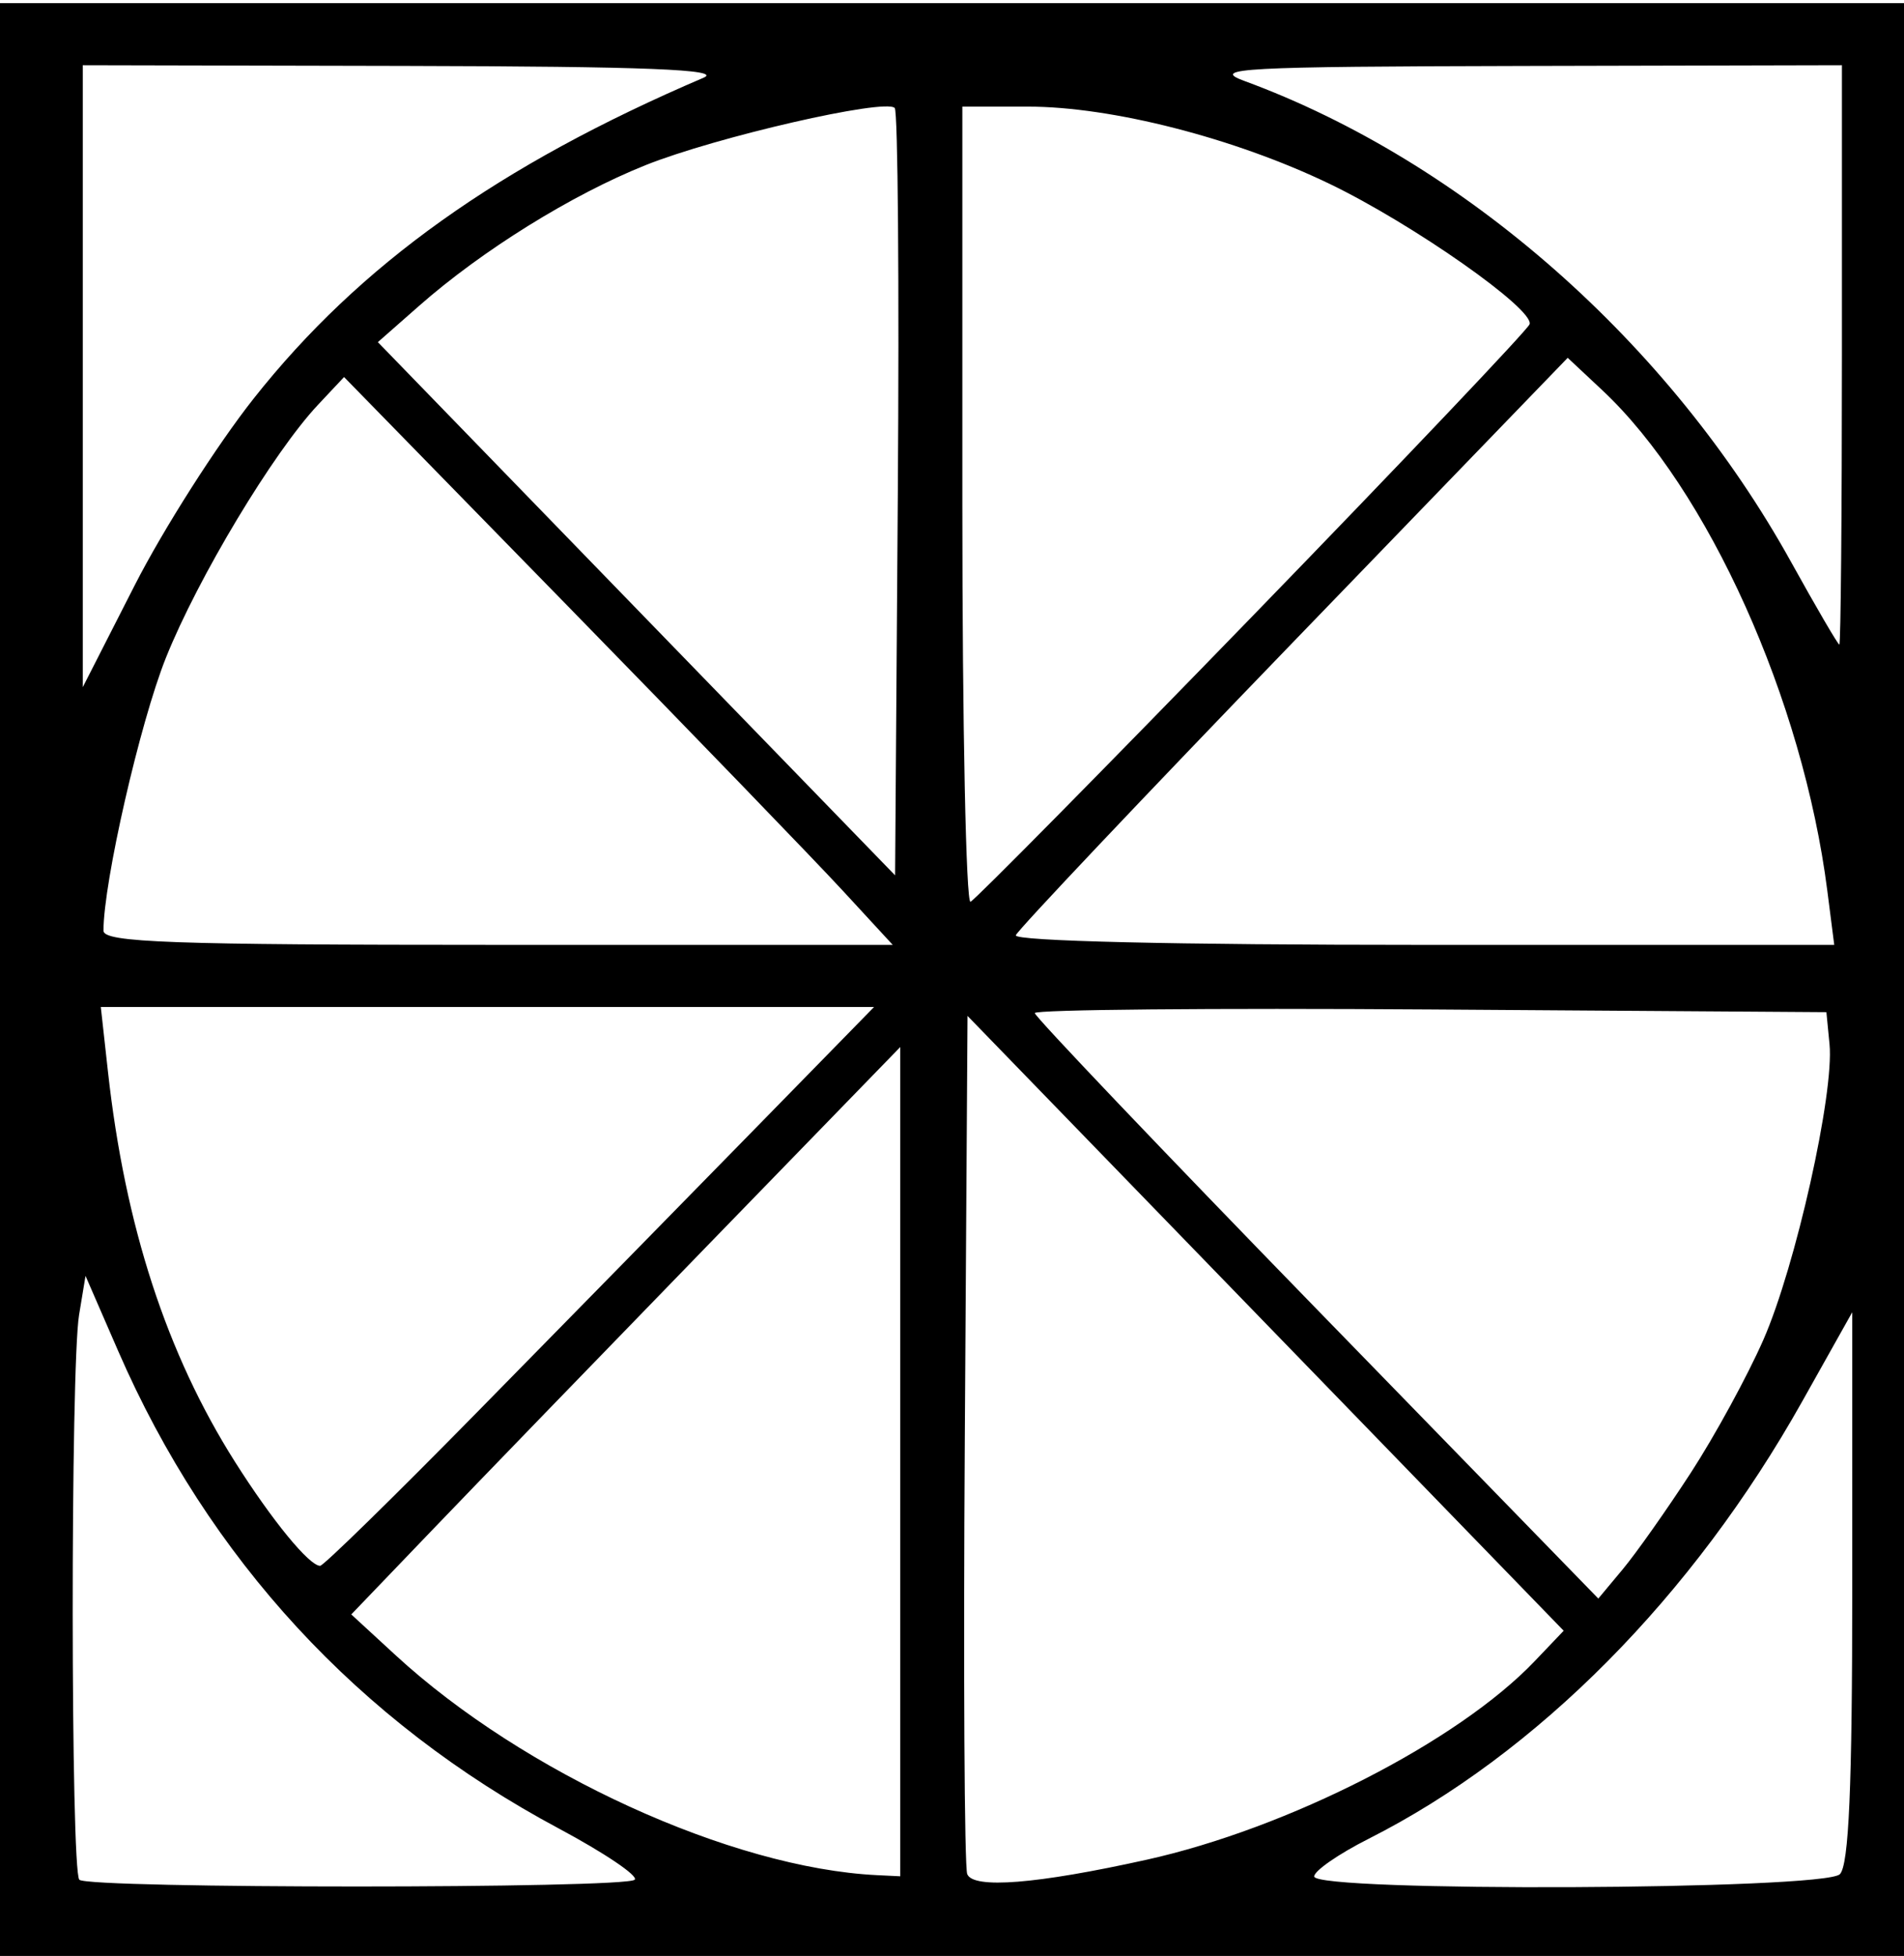
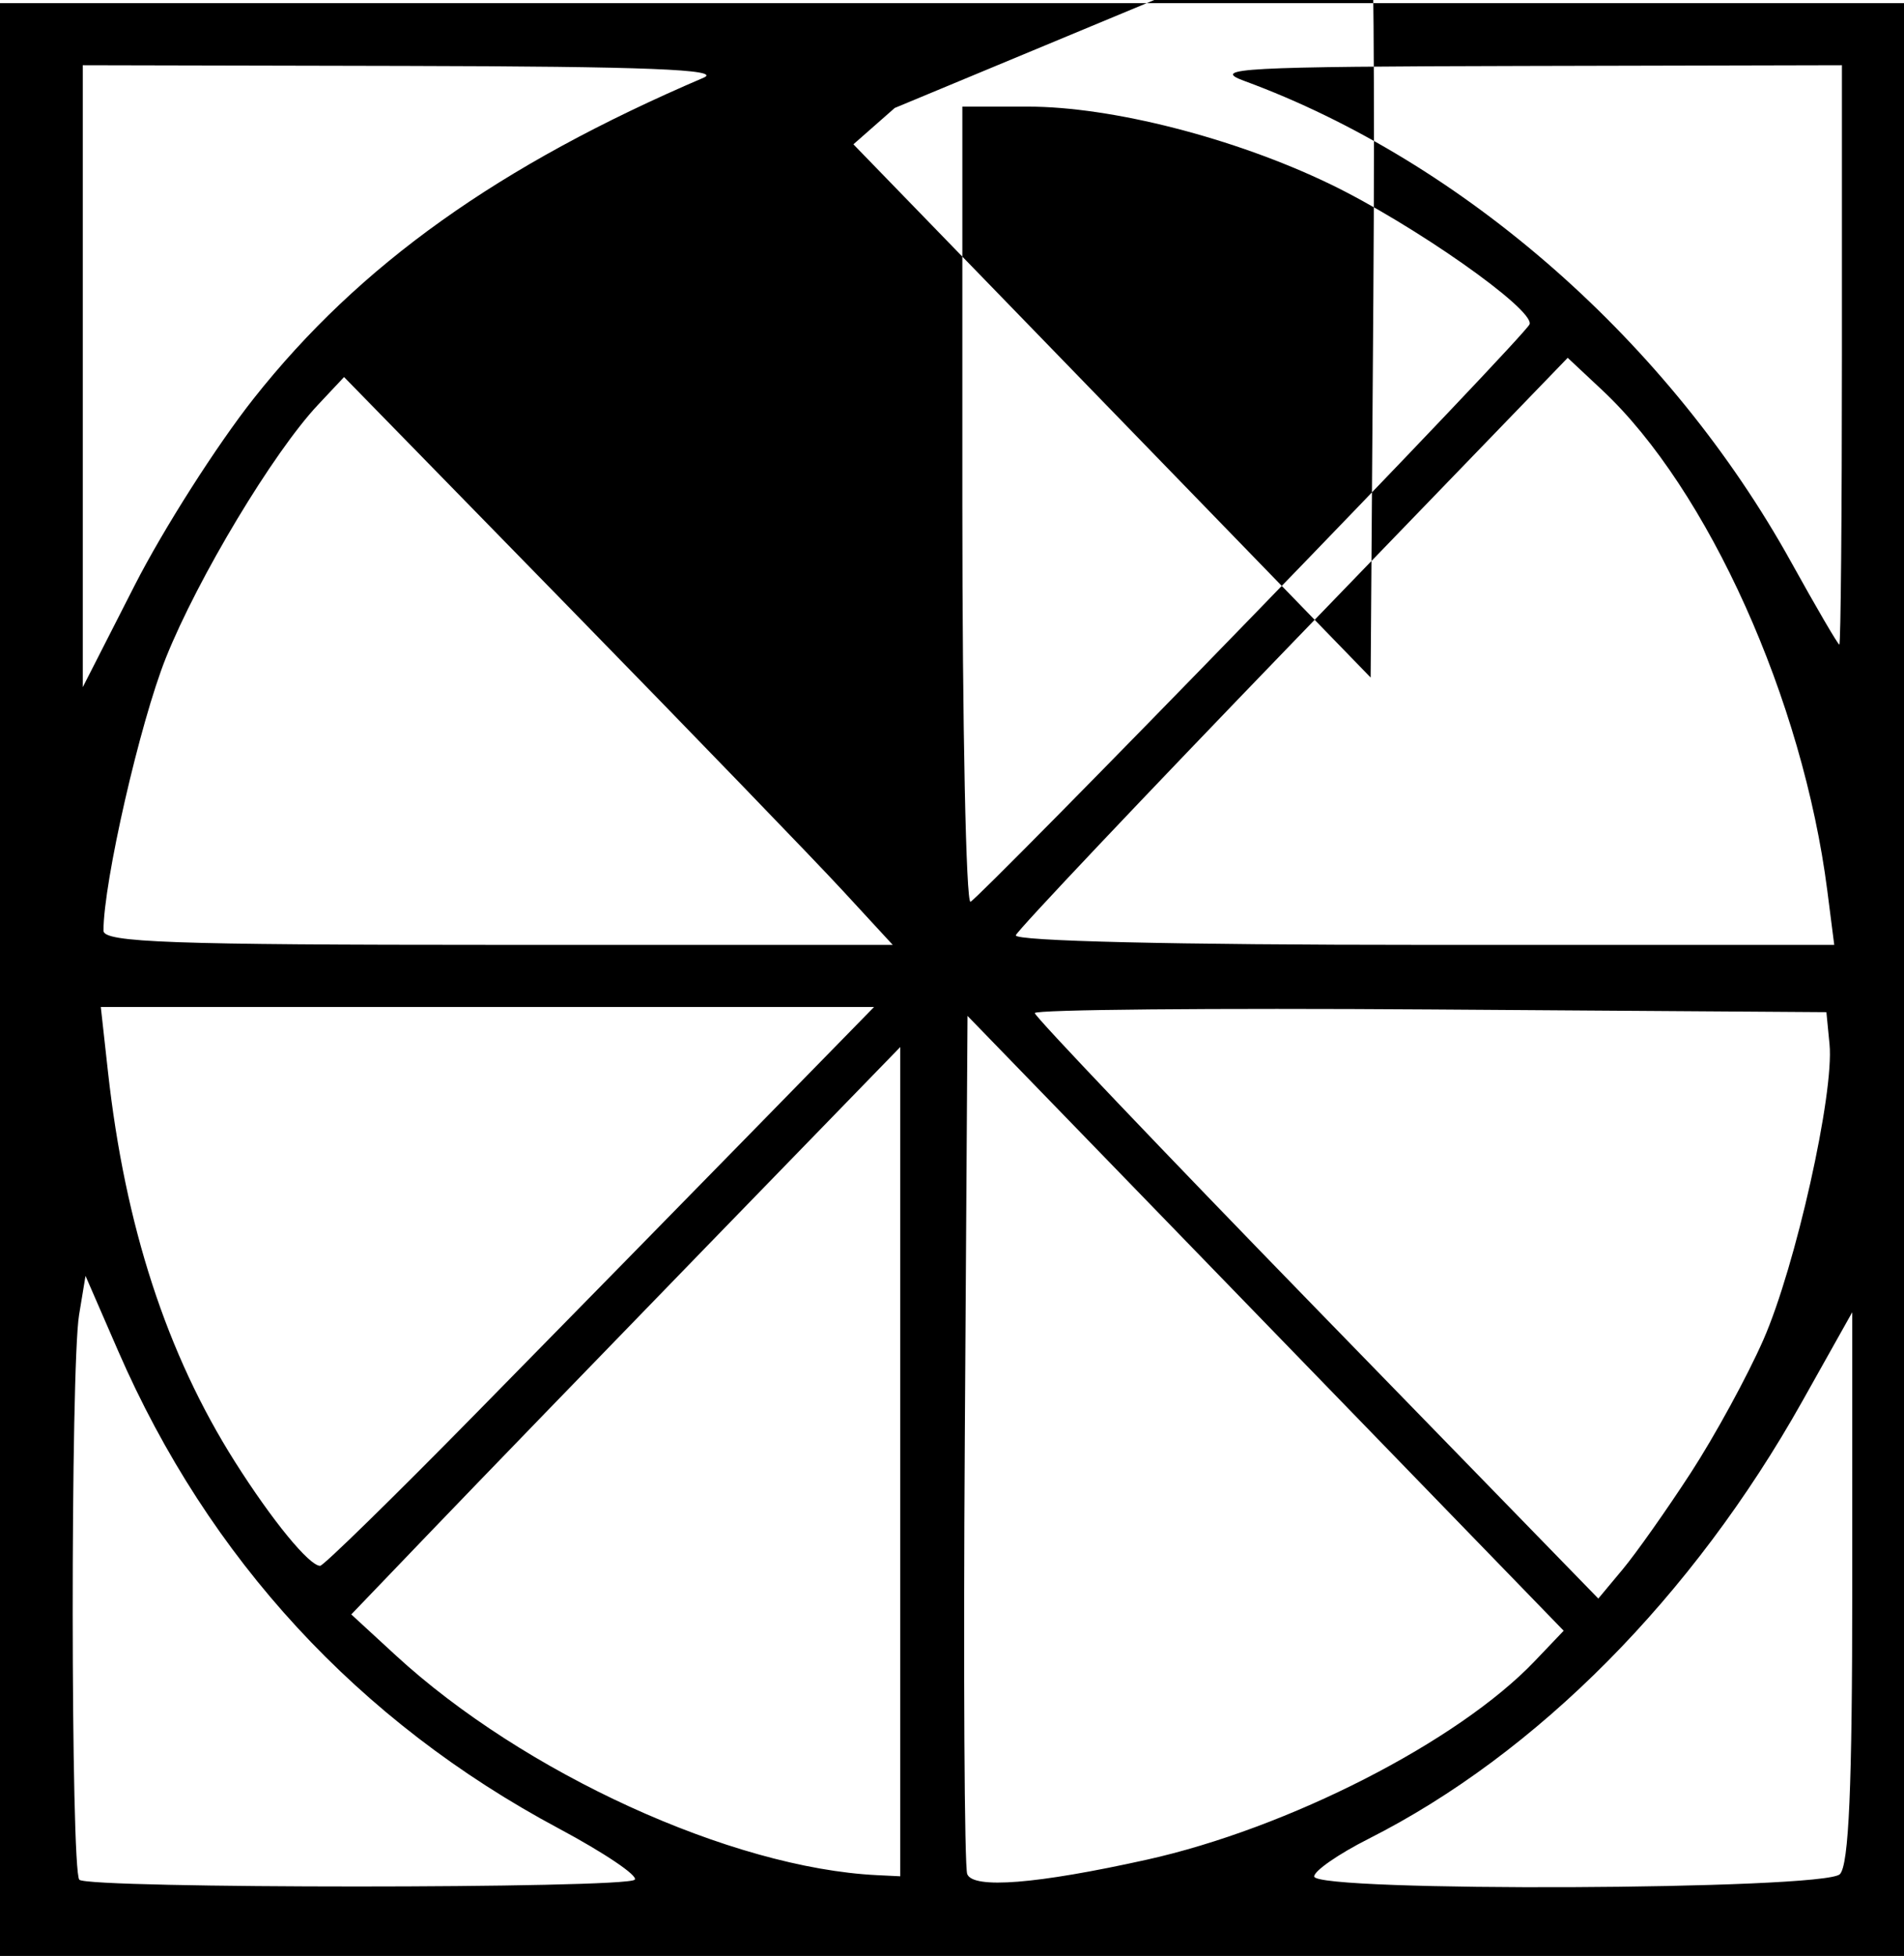
<svg xmlns="http://www.w3.org/2000/svg" viewBox="0 0 245.333 252" height="252" width="245.333" id="svg317" version="1.1">
  <defs id="defs321" />
  <g id="g325">
-     <path id="path329" d="m 0,126.403 v -126 h 122.667 122.667 v 126 126 H 122.667 0 Z m 81.782,115.773 c 0.491,-0.491 -3.921,-3.466 -9.804,-6.609 -25.765,-13.767 -45.103,-34.726 -56.751,-61.508 l -4.208,-9.677 -0.828,5.01 c -1.117,6.761 -1.089,71.667 0.031,72.788 1.164,1.164 70.396,1.16 71.56,-0.004 z m 65.926,-2.564 c 18.304,-4.058 40.166,-15.239 50.033,-25.587 l 3.741,-3.924 -38.408,-39.607 -38.408,-39.607 -0.349,54.423 c -0.192,29.933 -0.052,55.196 0.31,56.14 0.746,1.944 8.975,1.289 23.08,-1.838 z m 89.359,1.857 c 1.164,-1.164 1.599,-11.241 1.597,-37 l -0.003,-35.4 -6.432,11.467 c -14.11,25.156 -34.203,45.421 -55.895,56.376 -3.85,1.944 -7,4.125 -7,4.846 0,2.027 65.697,1.747 67.733,-0.289 z M 116,188.317 v -53.42 l -25.01,25.753 c -13.755,14.164 -29.671,30.612 -35.368,36.551 l -10.359,10.798 5.701,5.248 C 67.468,228.437 94.259,240.678 113,241.59 l 3,0.146 z m 101.873,1.42 c 3.096,-4.767 7.301,-12.475 9.344,-17.129 4.152,-9.458 9.136,-31.737 8.519,-38.075 l -0.403,-4.129 -51,-0.349 c -28.05,-0.192 -51,0.018 -51,0.467 0,0.449 16.338,17.605 36.306,38.124 l 36.306,37.308 3.149,-3.775 c 1.732,-2.076 5.682,-7.675 8.778,-12.441 z M 61.353,182.07 c 10.626,-10.817 26.509,-27.017 35.296,-36 l 15.977,-16.333 H 62.807 12.989 l 0.921,8.333 c 2.198,19.879 7.563,36.358 16.365,50.265 4.785,7.56 9.569,13.402 10.974,13.402 0.431,0 9.478,-8.85 20.104,-19.667 z M 108.578,114.737 C 105.028,110.887 89.121,94.426 73.228,78.157 L 44.332,48.577 40.971,52.157 c -5.757,6.131 -15.463,22.275 -19.592,32.587 -3.341,8.345 -8.046,28.907 -8.046,35.167 0,1.513 8.701,1.825 50.849,1.825 h 50.849 z m 126.871,0 C 232.311,90.199 220.09,63.036 206.434,50.252 L 202,46.101 166.667,82.681 c -19.433,20.119 -35.533,37.137 -35.778,37.818 -0.269,0.748 20.499,1.238 52.505,1.238 h 52.95 z M 161.386,79.38 c 19.404,-19.996 35.471,-36.918 35.703,-37.603 0.65,-1.914 -15.07,-12.943 -25.813,-18.11 -12.257,-5.895 -28.032,-9.93 -38.824,-9.93 H 124 v 51.444 c 0,28.294 0.474,51.244 1.053,51 0.579,-0.244 16.929,-16.805 36.333,-36.801 z M 115.285,13.911 c -1.26,-1.26 -23.048,3.742 -32.123,7.375 -9.496,3.801 -21.037,10.972 -29.151,18.111 l -5.323,4.683 33.323,34.348 33.323,34.348 0.35,-49.059 c 0.192,-26.982 0.013,-49.396 -0.398,-49.807 z M 32.698,51.332 C 46.333,34.089 64.294,21.285 90.667,10.009 93.133,8.954 83.161,8.56 52.333,8.493 L 10.667,8.403 V 48.467 88.531 L 17.363,75.394 C 21.046,68.169 27.946,57.341 32.698,51.332 Z M 237.333,45.737 V 8.403 l -41,0.094 c -36.37,0.083 -40.437,0.301 -36.013,1.926 28.282,10.388 54.815,33.729 70.465,61.985 3.235,5.84 6.031,10.629 6.215,10.64 0.183,0.012 0.333,-16.779 0.333,-37.312 z" style="fill:#000000;stroke-width:1.333" />
+     <path id="path329" d="m 0,126.403 v -126 h 122.667 122.667 v 126 126 H 122.667 0 Z m 81.782,115.773 c 0.491,-0.491 -3.921,-3.466 -9.804,-6.609 -25.765,-13.767 -45.103,-34.726 -56.751,-61.508 l -4.208,-9.677 -0.828,5.01 c -1.117,6.761 -1.089,71.667 0.031,72.788 1.164,1.164 70.396,1.16 71.56,-0.004 z m 65.926,-2.564 c 18.304,-4.058 40.166,-15.239 50.033,-25.587 l 3.741,-3.924 -38.408,-39.607 -38.408,-39.607 -0.349,54.423 c -0.192,29.933 -0.052,55.196 0.31,56.14 0.746,1.944 8.975,1.289 23.08,-1.838 z m 89.359,1.857 c 1.164,-1.164 1.599,-11.241 1.597,-37 l -0.003,-35.4 -6.432,11.467 c -14.11,25.156 -34.203,45.421 -55.895,56.376 -3.85,1.944 -7,4.125 -7,4.846 0,2.027 65.697,1.747 67.733,-0.289 z M 116,188.317 v -53.42 l -25.01,25.753 c -13.755,14.164 -29.671,30.612 -35.368,36.551 l -10.359,10.798 5.701,5.248 C 67.468,228.437 94.259,240.678 113,241.59 l 3,0.146 z m 101.873,1.42 c 3.096,-4.767 7.301,-12.475 9.344,-17.129 4.152,-9.458 9.136,-31.737 8.519,-38.075 l -0.403,-4.129 -51,-0.349 c -28.05,-0.192 -51,0.018 -51,0.467 0,0.449 16.338,17.605 36.306,38.124 l 36.306,37.308 3.149,-3.775 c 1.732,-2.076 5.682,-7.675 8.778,-12.441 z M 61.353,182.07 c 10.626,-10.817 26.509,-27.017 35.296,-36 l 15.977,-16.333 H 62.807 12.989 l 0.921,8.333 c 2.198,19.879 7.563,36.358 16.365,50.265 4.785,7.56 9.569,13.402 10.974,13.402 0.431,0 9.478,-8.85 20.104,-19.667 z M 108.578,114.737 C 105.028,110.887 89.121,94.426 73.228,78.157 L 44.332,48.577 40.971,52.157 c -5.757,6.131 -15.463,22.275 -19.592,32.587 -3.341,8.345 -8.046,28.907 -8.046,35.167 0,1.513 8.701,1.825 50.849,1.825 h 50.849 z m 126.871,0 C 232.311,90.199 220.09,63.036 206.434,50.252 L 202,46.101 166.667,82.681 c -19.433,20.119 -35.533,37.137 -35.778,37.818 -0.269,0.748 20.499,1.238 52.505,1.238 h 52.95 z M 161.386,79.38 c 19.404,-19.996 35.471,-36.918 35.703,-37.603 0.65,-1.914 -15.07,-12.943 -25.813,-18.11 -12.257,-5.895 -28.032,-9.93 -38.824,-9.93 H 124 v 51.444 c 0,28.294 0.474,51.244 1.053,51 0.579,-0.244 16.929,-16.805 36.333,-36.801 z M 115.285,13.911 l -5.323,4.683 33.323,34.348 33.323,34.348 0.35,-49.059 c 0.192,-26.982 0.013,-49.396 -0.398,-49.807 z M 32.698,51.332 C 46.333,34.089 64.294,21.285 90.667,10.009 93.133,8.954 83.161,8.56 52.333,8.493 L 10.667,8.403 V 48.467 88.531 L 17.363,75.394 C 21.046,68.169 27.946,57.341 32.698,51.332 Z M 237.333,45.737 V 8.403 l -41,0.094 c -36.37,0.083 -40.437,0.301 -36.013,1.926 28.282,10.388 54.815,33.729 70.465,61.985 3.235,5.84 6.031,10.629 6.215,10.64 0.183,0.012 0.333,-16.779 0.333,-37.312 z" style="fill:#000000;stroke-width:1.333" />
  </g>
</svg>